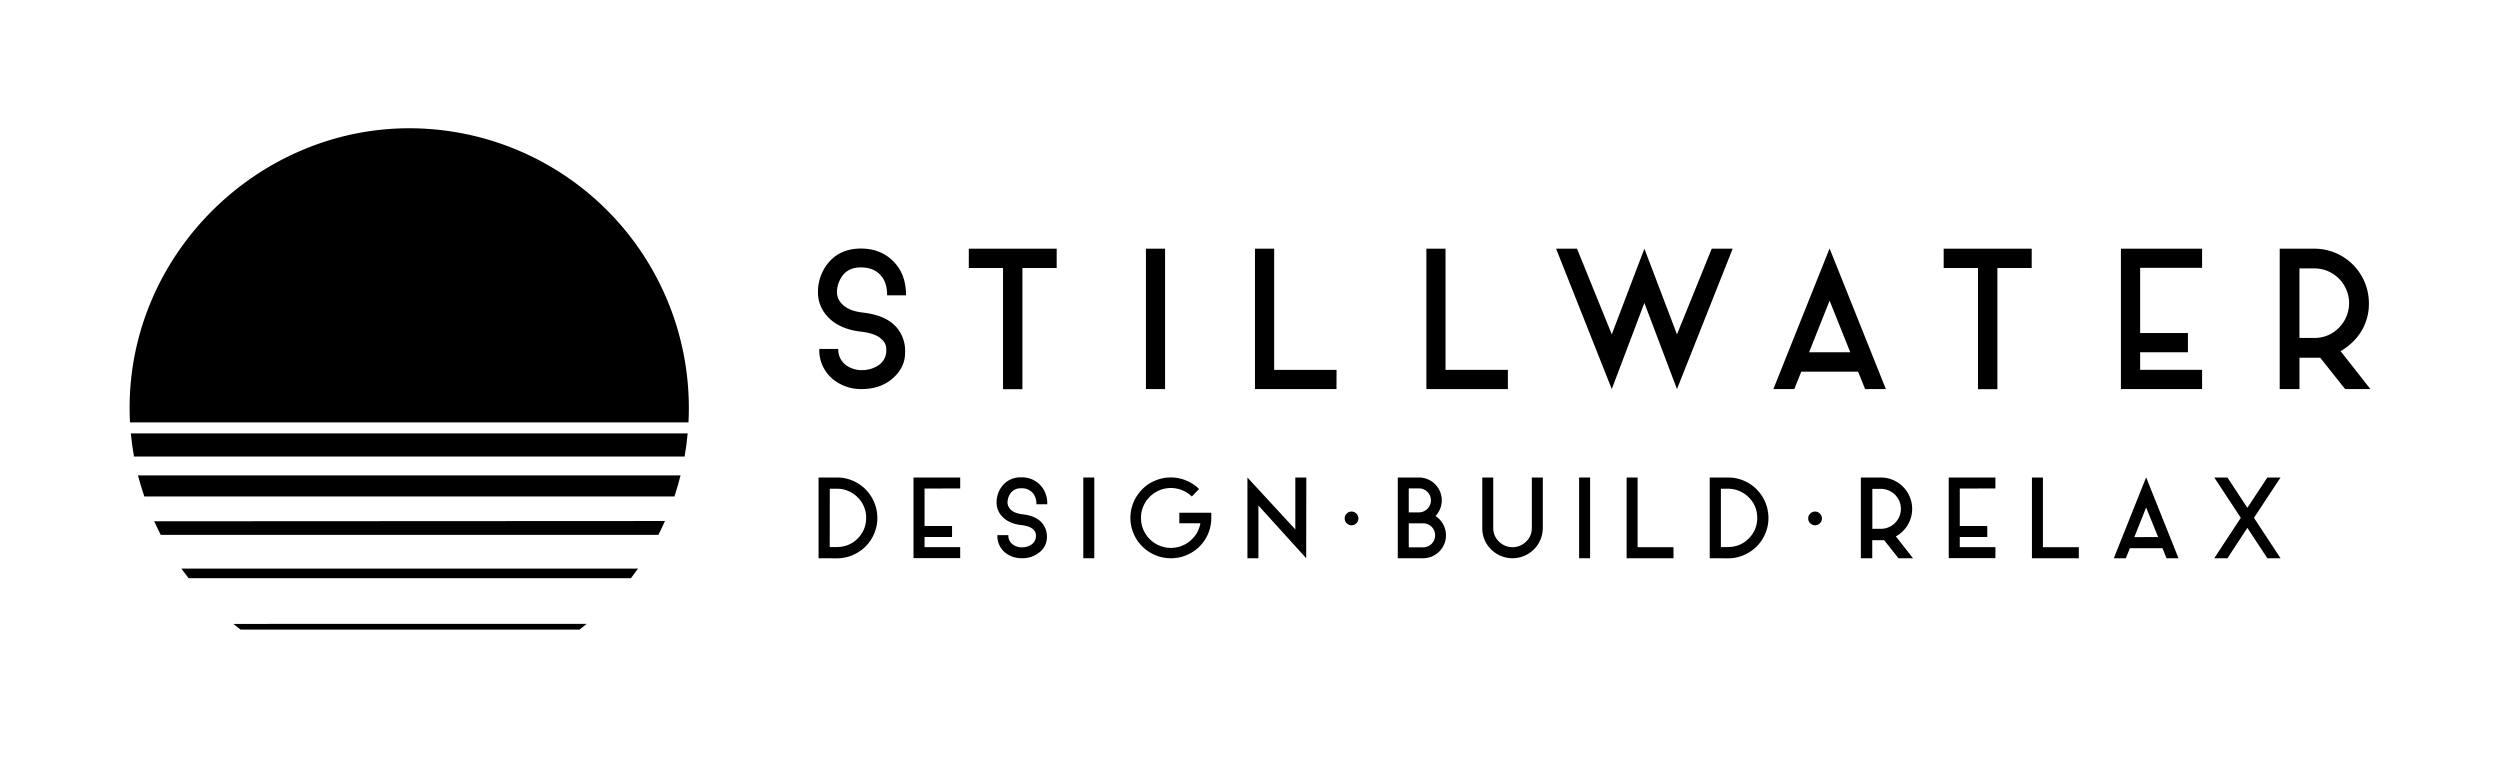
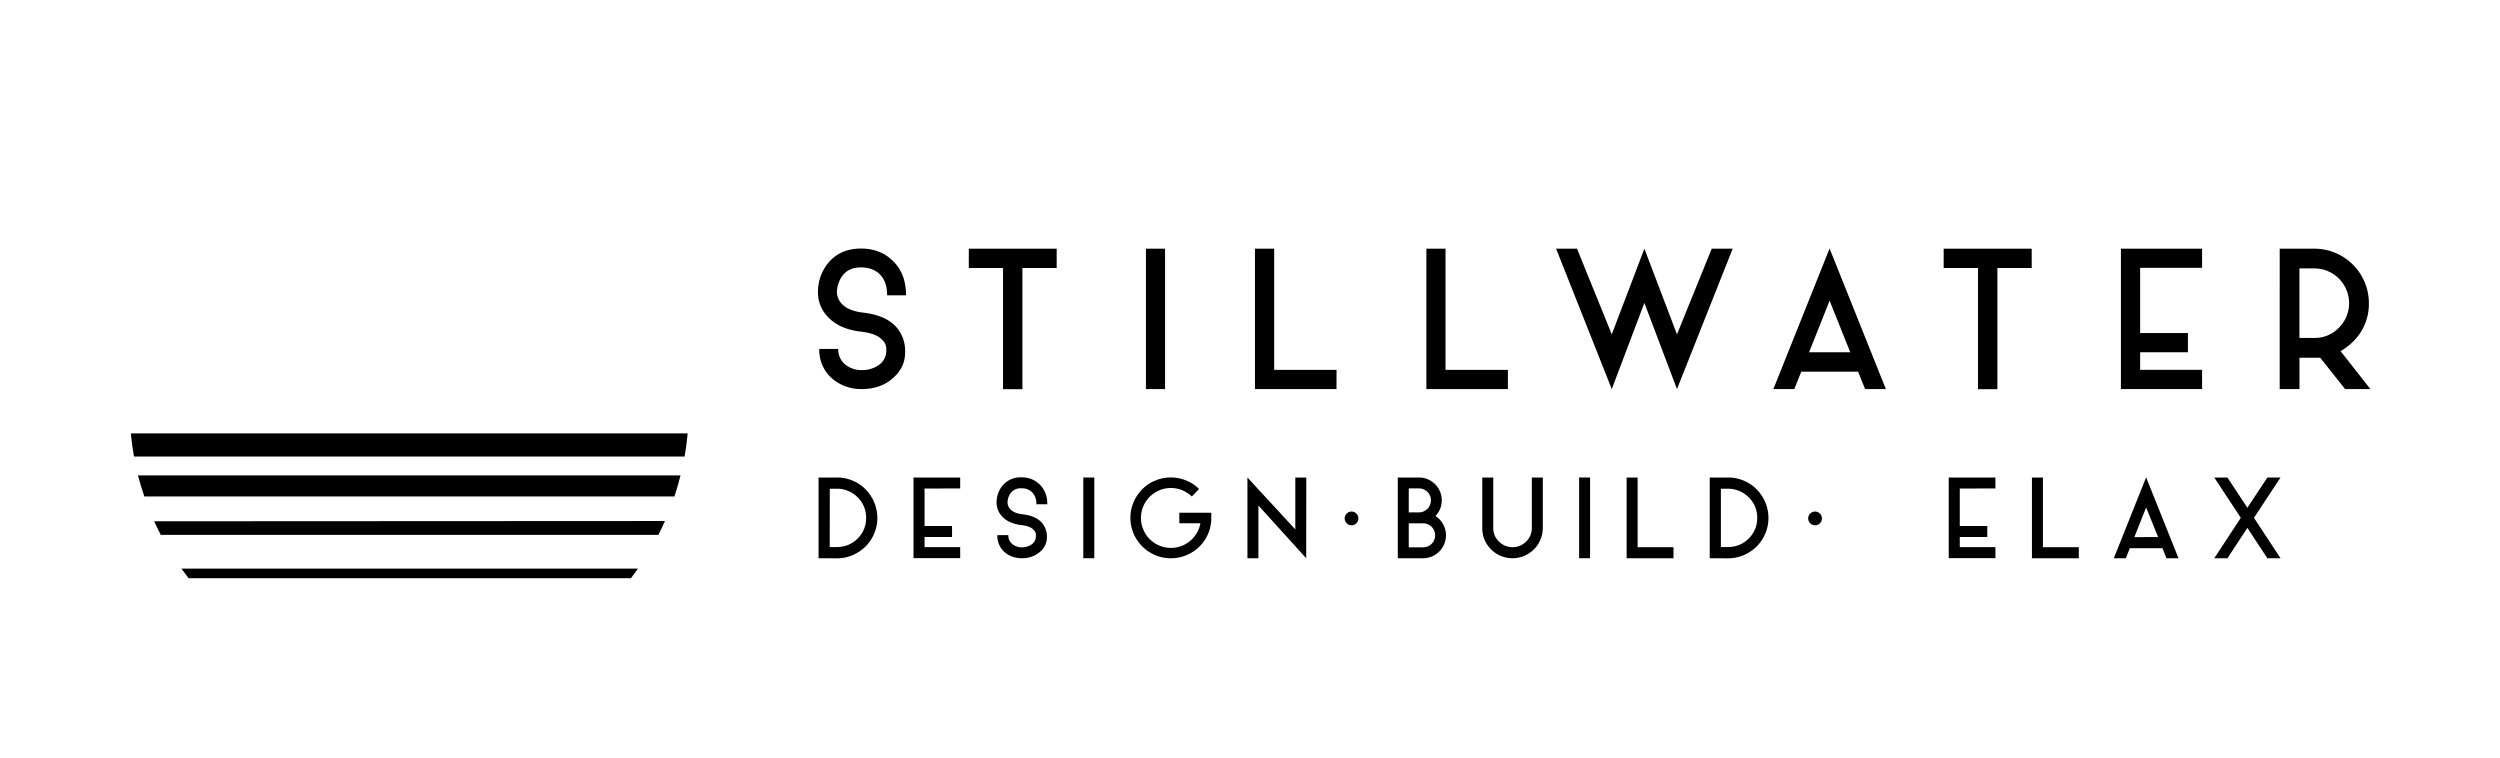
<svg xmlns="http://www.w3.org/2000/svg" id="Layer_1" data-name="Layer 1" viewBox="0 0 1138 345">
  <path d="M379,172.5a17.09,17.09,0,0,1-6.06-13.67h8.64a8.75,8.75,0,0,0,3.75,7.54,11.81,11.81,0,0,0,6.83,2.1,13.3,13.3,0,0,0,8-2.38,8,8,0,0,0,3.28-6.87,5.68,5.68,0,0,0-2-4.65c-1.8-1.92-5.08-3.13-9.76-3.63-6.57-.79-11.57-3.09-15-6.88a15.82,15.82,0,0,1-4.34-11,20.65,20.65,0,0,1,4.38-13q5.44-6.91,15.15-6.92,9,0,14.73,5.78c3.9,3.83,5.82,9,5.82,15.51h-8.6c0-3.71-.85-6.64-2.65-8.79-2.11-2.62-5.24-3.91-9.3-3.91-4.49,0-7.65,1.84-9.49,5.59a12.88,12.88,0,0,0-1.41,5.7,7.74,7.74,0,0,0,1.68,4.65c2,2.54,5.32,4.06,10.08,4.61,7.27.82,12.46,3.17,15.67,7.07A16.52,16.52,0,0,1,412,160.54c0,4.54-1.88,8.4-5.63,11.68s-8.48,4.89-14.26,4.89A20.28,20.28,0,0,1,379,172.5Z" />
  <path d="M481,122H465.4v55.16h-8.82V122H441V113.2H481Z" />
  <path d="M530.34,177.11h-8.71V113.2h8.71Z" />
  <path d="M608.37,177.11H571.26V113.2H580v55.16h28.4Z" />
  <path d="M686.39,177.11h-37.1V113.2H658v55.16h28.39Z" />
  <path d="M788.72,113.2l-25.36,63.91-14.84-39.22-14.84,39.22L708.33,113.2h9.53l15.82,39,14.84-39,14.84,39,15.82-39Z" />
  <path d="M845.8,169.18H819.94l-3.17,7.93h-9.53l25.59-64,25.62,64H849Zm-3.56-8.83-9.41-23.48-9.34,23.48Z" />
  <path d="M924.83,122H909.21v55.16h-8.83V122H884.76V113.2h40.07Z" />
  <path d="M974.19,121.91V151.6h21.75v8.75H974.19v8h28.2v8.75H965.44V113.2h36.95v8.71Z" />
  <path d="M1067.5,177.11l-11.33-14.26h-9.45v14.26h-9V113.2h15.82A24.82,24.82,0,0,1,1078.32,138a23.91,23.91,0,0,1-7.27,17.57,27.28,27.28,0,0,1-5.62,4.26L1079,177.11Zm-14-23.28a15.26,15.26,0,0,0,11.18-4.65,15.82,15.82,0,0,0-11.18-27h-6.79v31.64Z" />
  <path d="M372.61,254.11V217.36H381a17.76,17.76,0,0,1,7.14,1.44,18,18,0,0,1,5.86,3.95,18.55,18.55,0,0,1,5.37,13,17.69,17.69,0,0,1-1.46,7.17,18.22,18.22,0,0,1-3.91,5.84,18.92,18.92,0,0,1-5.86,3.93,18,18,0,0,1-7.14,1.46Zm5.08-5.1H381a13.59,13.59,0,0,0,5.17-1,13.25,13.25,0,0,0,4.22-2.86,13.39,13.39,0,0,0,2.87-4.22,13.22,13.22,0,0,0,1-5.19,13,13,0,0,0-1-5.16,12.77,12.77,0,0,0-2.87-4.2,12.93,12.93,0,0,0-4.22-2.86,12.72,12.72,0,0,0-5.17-1.05h-3.28Z" />
  <path d="M420.86,222.37v17.07h12.51v5H420.86v4.61h16.22v5H415.83V217.36h21.25v5Z" />
  <path d="M457.44,251.46A9.82,9.82,0,0,1,454,243.6h5a5,5,0,0,0,2.15,4.33,6.79,6.79,0,0,0,3.93,1.21,7.66,7.66,0,0,0,4.59-1.37,4.62,4.62,0,0,0,1.88-4,3.27,3.27,0,0,0-1.14-2.67c-1-1.1-2.92-1.8-5.62-2.09-3.77-.45-6.65-1.78-8.64-3.95a9.08,9.08,0,0,1-2.5-6.32,11.91,11.91,0,0,1,2.52-7.45,10.46,10.46,0,0,1,8.71-4,11.38,11.38,0,0,1,8.47,3.33,11.89,11.89,0,0,1,3.35,8.91h-4.94a7.63,7.63,0,0,0-1.53-5,6.46,6.46,0,0,0-5.35-2.25,5.59,5.59,0,0,0-5.46,3.21,7.6,7.6,0,0,0-.8,3.28,4.45,4.45,0,0,0,1,2.68c1.12,1.46,3.06,2.33,5.8,2.65,4.17.47,7.16,1.82,9,4.06a9.5,9.5,0,0,1,2.14,6.4,8.63,8.63,0,0,1-3.24,6.72,12.07,12.07,0,0,1-8.2,2.81A11.64,11.64,0,0,1,457.44,251.46Z" />
  <path d="M498.12,254.11h-5V217.36h5Z" />
  <path d="M543.27,251a19.91,19.91,0,0,1-3.12,1.68,18.34,18.34,0,0,1-3.44,1.08,20.71,20.71,0,0,1-3.7.36,21.6,21.6,0,0,1-3.73-.36,19.31,19.31,0,0,1-3.44-1.08A19.67,19.67,0,0,1,522.7,251a19.07,19.07,0,0,1-5-5,19.28,19.28,0,0,1-1.7-3.12,23.49,23.49,0,0,1-1.08-3.46,19.25,19.25,0,0,1,0-7.41,21.85,21.85,0,0,1,1.08-3.44,18.48,18.48,0,0,1,1.7-3.12,20.5,20.5,0,0,1,2.25-2.74,20.14,20.14,0,0,1,2.7-2.25,16.83,16.83,0,0,1,3.14-1.66,16.52,16.52,0,0,1,3.44-1.08,17.3,17.3,0,0,1,3.73-.38,17,17,0,0,1,3.7.38,15.81,15.81,0,0,1,3.44,1.08,15.51,15.51,0,0,1,3.12,1.66,16.67,16.67,0,0,1,2.58,2.14L542.51,226a13,13,0,0,0-1.89-1.52,11.94,11.94,0,0,0-2.34-1.26,11.1,11.1,0,0,0-2.53-.79,12.63,12.63,0,0,0-2.74-.29,13.38,13.38,0,0,0-2.77.29,11.1,11.1,0,0,0-2.53.79,13.56,13.56,0,0,0-2.34,1.26,13.43,13.43,0,0,0-3.68,3.68,12.52,12.52,0,0,0-1.24,2.31,12.31,12.31,0,0,0-.81,2.56,13.84,13.84,0,0,0-.27,2.74,14.37,14.37,0,0,0,.27,2.77,14.39,14.39,0,0,0,2.05,4.85,13.43,13.43,0,0,0,3.68,3.68,13.56,13.56,0,0,0,2.34,1.26,12.19,12.19,0,0,0,2.53.79,14.9,14.9,0,0,0,2.77.29,14,14,0,0,0,2.74-.29,12.19,12.19,0,0,0,2.53-.79,11.94,11.94,0,0,0,2.34-1.26,10.77,10.77,0,0,0,2-1.66,14,14,0,0,0,1.68-2,11.74,11.74,0,0,0,1.24-2.31,13.61,13.61,0,0,0,.81-2.54l.09-.38h-9.61v-4.77h14.55v2.38a17,17,0,0,1-.38,3.71,17.82,17.82,0,0,1-2.76,6.58,18.68,18.68,0,0,1-2.25,2.72A19.37,19.37,0,0,1,543.27,251Z" />
  <path d="M594.58,254.11l-21.75-24v24h-5V217.36L589.63,241V217.36h5Z" />
  <path d="M636.27,254.11V217.36h9.59a10.38,10.38,0,0,1,7.57,17.54,10.44,10.44,0,0,1-5.66,19.21Zm5-20.87h4.51a5.43,5.43,0,0,0,3.93-1.59,5.24,5.24,0,0,0,1.64-3.87,5.17,5.17,0,0,0-1.59-3.86,5.24,5.24,0,0,0-3.87-1.59h-4.62Zm0,15.9h6.53a5.43,5.43,0,0,0,5.46-5.45,5.43,5.43,0,0,0-5.46-5.48h-6.53Z" />
  <path d="M678.73,250.06a13.34,13.34,0,0,1-4-9.77V217.36h5v22.93a8.42,8.42,0,0,0,2.56,6.2,8.76,8.76,0,0,0,12.44,0,8.42,8.42,0,0,0,2.56-6.2V217.36h5v22.93a13.81,13.81,0,0,1-23.58,9.77Z" />
  <path d="M723.81,254.11h-5V217.36h5Z" />
  <path d="M761.78,254.11H740.44V217.36h5v31.72h16.33Z" />
  <path d="M778.27,254.11V217.36h8.36a17.83,17.83,0,0,1,7.14,1.44,18.09,18.09,0,0,1,5.86,3.95,18.55,18.55,0,0,1,5.37,13,17.69,17.69,0,0,1-1.46,7.17,18.22,18.22,0,0,1-3.91,5.84,19,19,0,0,1-5.86,3.93,18,18,0,0,1-7.14,1.46Zm5.08-5.1h3.28a13.57,13.57,0,0,0,5.16-1,13.64,13.64,0,0,0,7.1-7.08,13.39,13.39,0,0,0,1-5.19,13.2,13.2,0,0,0-1-5.16,12.65,12.65,0,0,0-2.88-4.2,13.21,13.21,0,0,0-9.38-3.91h-3.28Z" />
-   <path d="M864.19,254.11l-6.51-8.2h-5.43v8.2h-5.19V217.36h9.09a14.28,14.28,0,0,1,10.09,24.37,15.87,15.87,0,0,1-3.24,2.45l7.8,9.93Zm-8-13.39a9.12,9.12,0,0,0,9.1-9.1,9.12,9.12,0,0,0-9.1-9.09h-3.9v18.19Z" />
  <path d="M892.09,222.37v17.07h12.52v5H892.09v4.61h16.22v5H887.06V217.36h21.25v5Z" />
  <path d="M946.28,254.11H924.94V217.36h5v31.72h16.33Z" />
  <path d="M984.37,249.55H969.5l-1.81,4.56h-5.48l14.71-36.82,14.73,36.82h-5.46Zm-2-5.08L976.92,231l-5.37,13.5Z" />
  <path d="M1038.1,254.11h-6l-9.1-13.82-9.07,13.82h-6l12.08-18.4-12.08-18.35h6l9.07,13.79,9.1-13.79h6L1026,235.71Z" />
  <path d="M617.42,238.19a2.94,2.94,0,0,1-2.18.92,3.13,3.13,0,0,1-2.22-.92,3,3,0,0,1-.92-2.2,3,3,0,0,1,.92-2.21,3.05,3.05,0,0,1,2.22-.92,3.14,3.14,0,0,1,3.1,3.13A3,3,0,0,1,617.42,238.19Z" />
  <path d="M828.42,238.19a2.94,2.94,0,0,1-2.18.92,3.13,3.13,0,0,1-2.22-.92,3,3,0,0,1-.92-2.2,3,3,0,0,1,.92-2.21,3.05,3.05,0,0,1,2.22-.92,3.14,3.14,0,0,1,3.1,3.13A3,3,0,0,1,828.42,238.19Z" />
-   <path d="M313.39,192.28q.17-3.28.17-6.62A127.27,127.27,0,0,0,186.29,58.39C117.53,58.39,59,115.37,59,185.66q0,3.33.17,6.62Z" />
  <path d="M65.69,226H307q1.57-4.72,2.78-9.6h-247C63.67,219.62,64.61,222.82,65.69,226Z" />
  <path d="M59.56,197.28q.49,5.34,1.43,10.54H311.63q.92-5.2,1.39-10.55H59.56Z" />
  <path d="M296.79,237.17q-113.31,0-226.63.12c1,2.09,2,4.16,3,6.19H299.69q1.59-3.1,3-6.31Z" />
-   <path d="M106.2,284h0c1.08.88,2.18,1.74,3.28,2.59H263.79c1.11-.85,2.2-1.72,3.28-2.6Z" />
  <path d="M82.57,258.83q1.59,2.24,3.27,4.38H287.2c1.1-1.44,2.19-2.9,3.23-4.39H82.57Z" />
</svg>